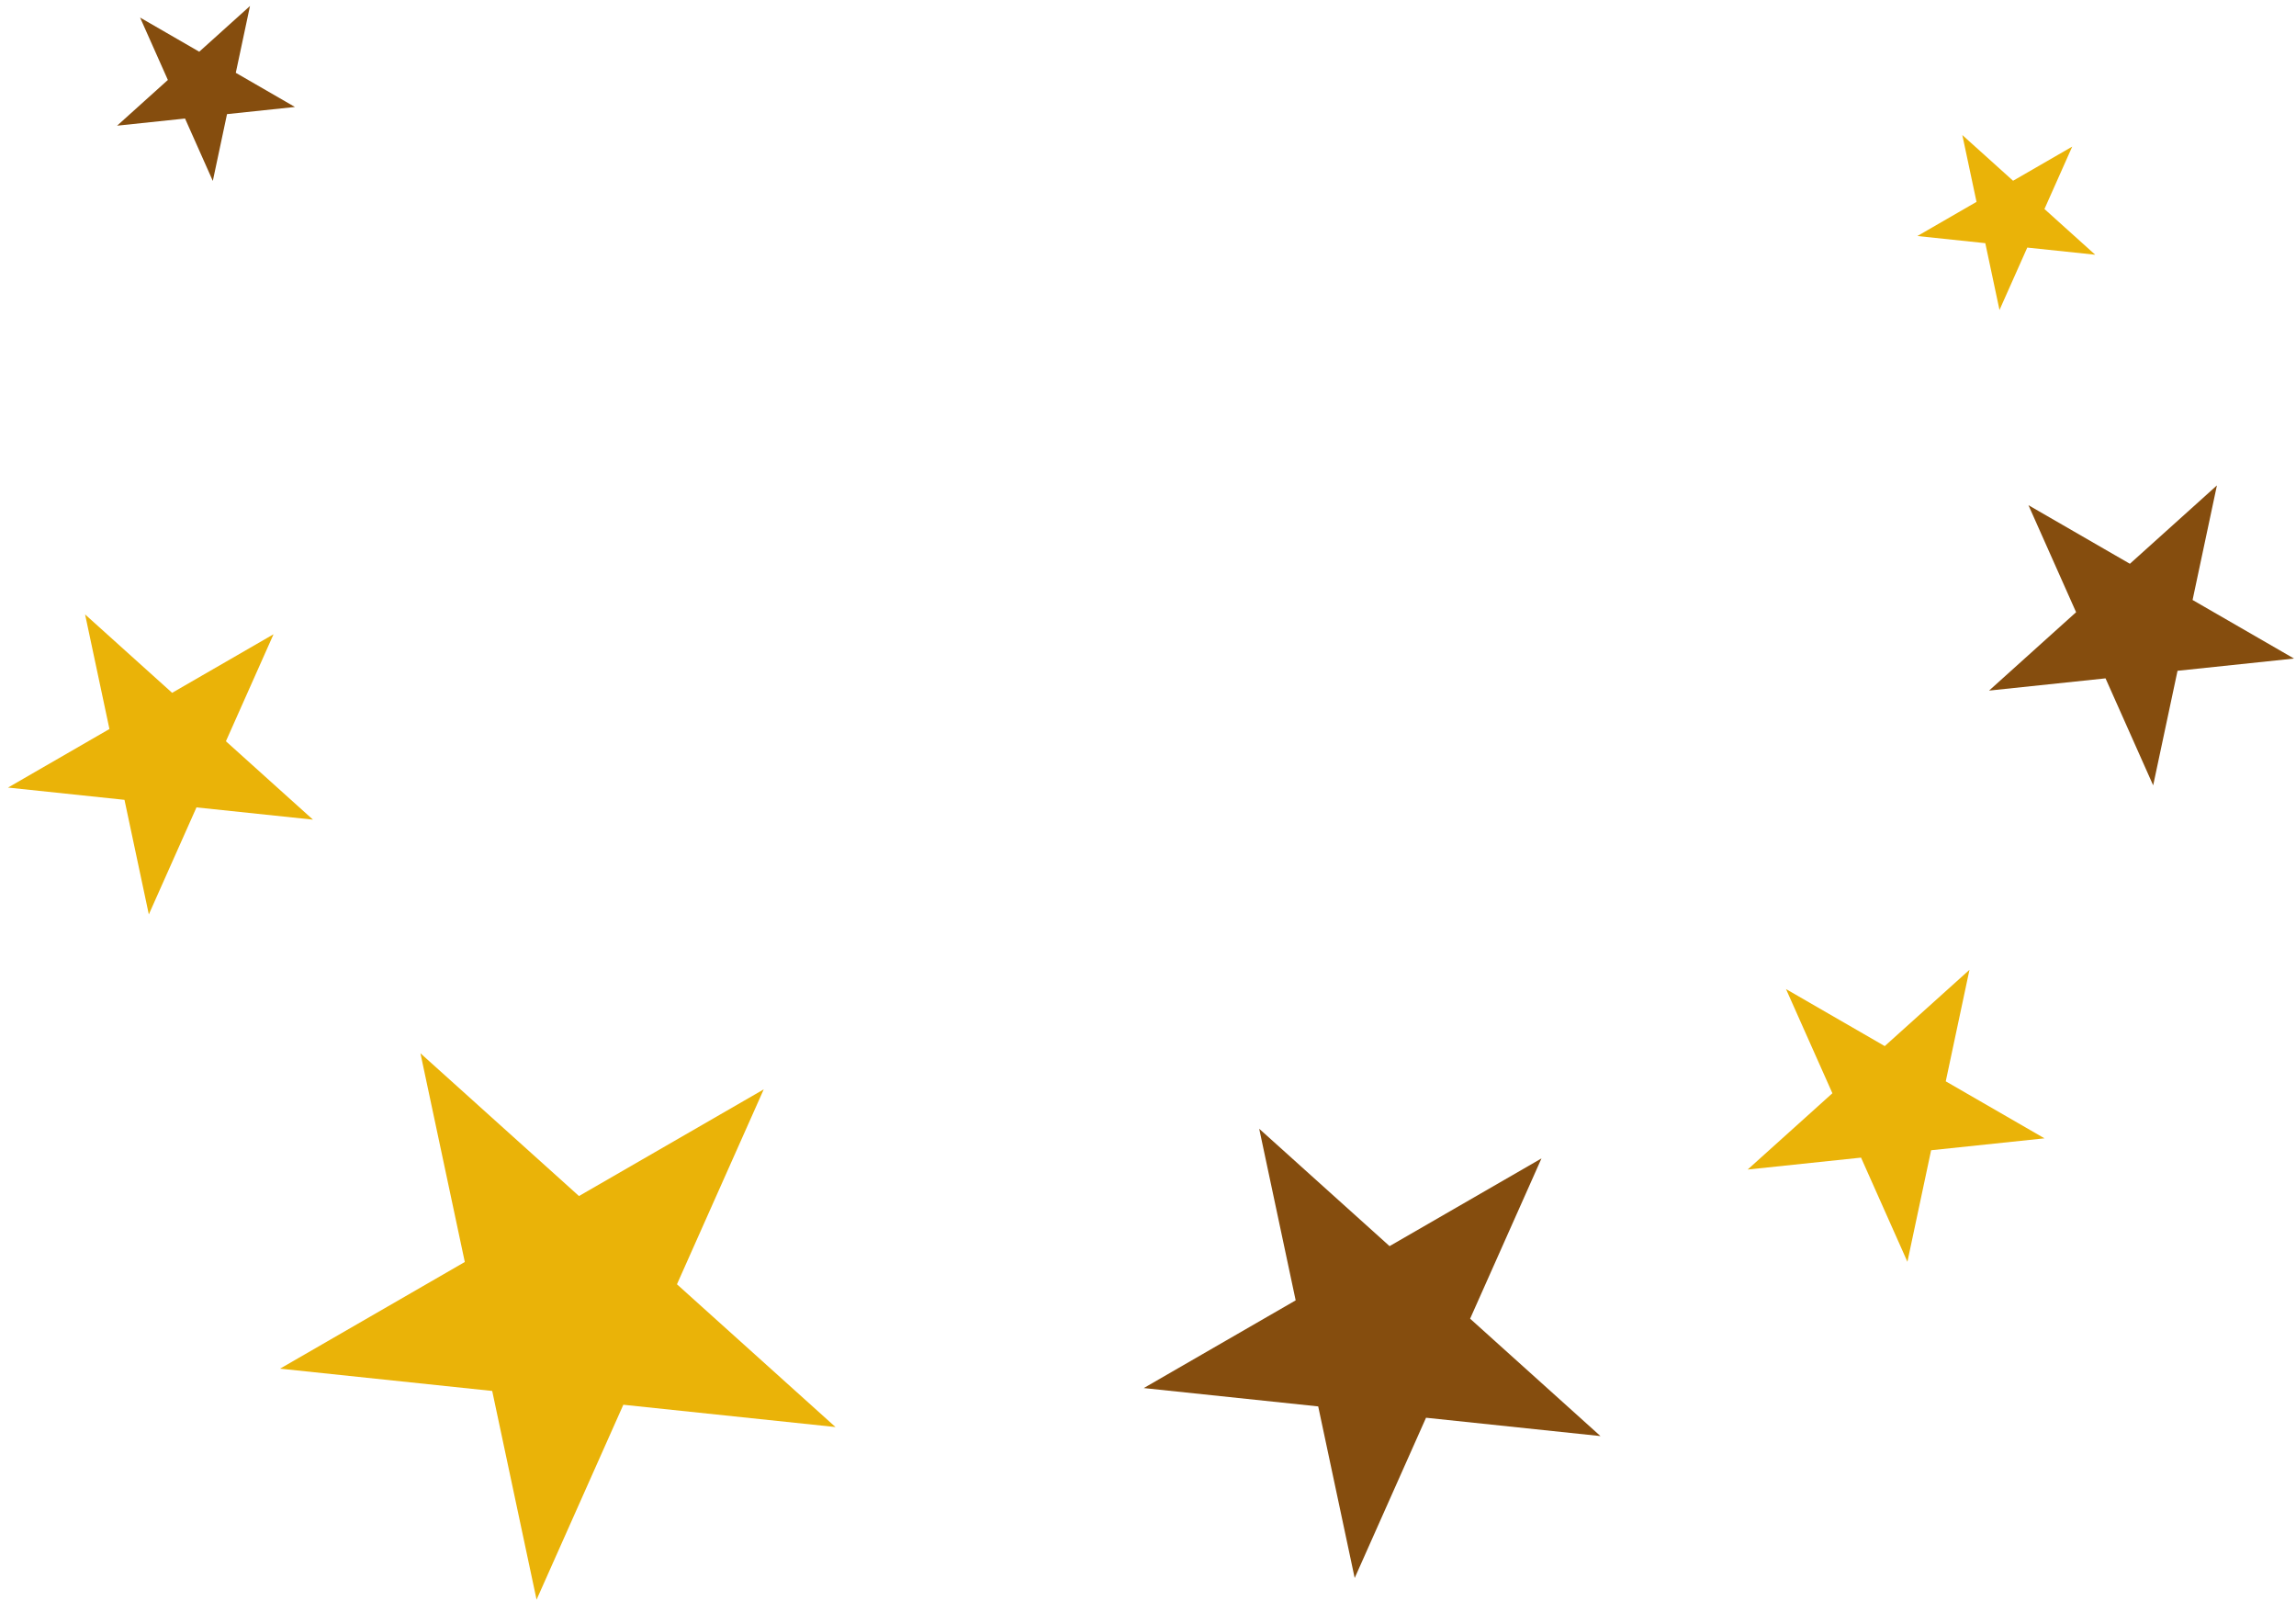
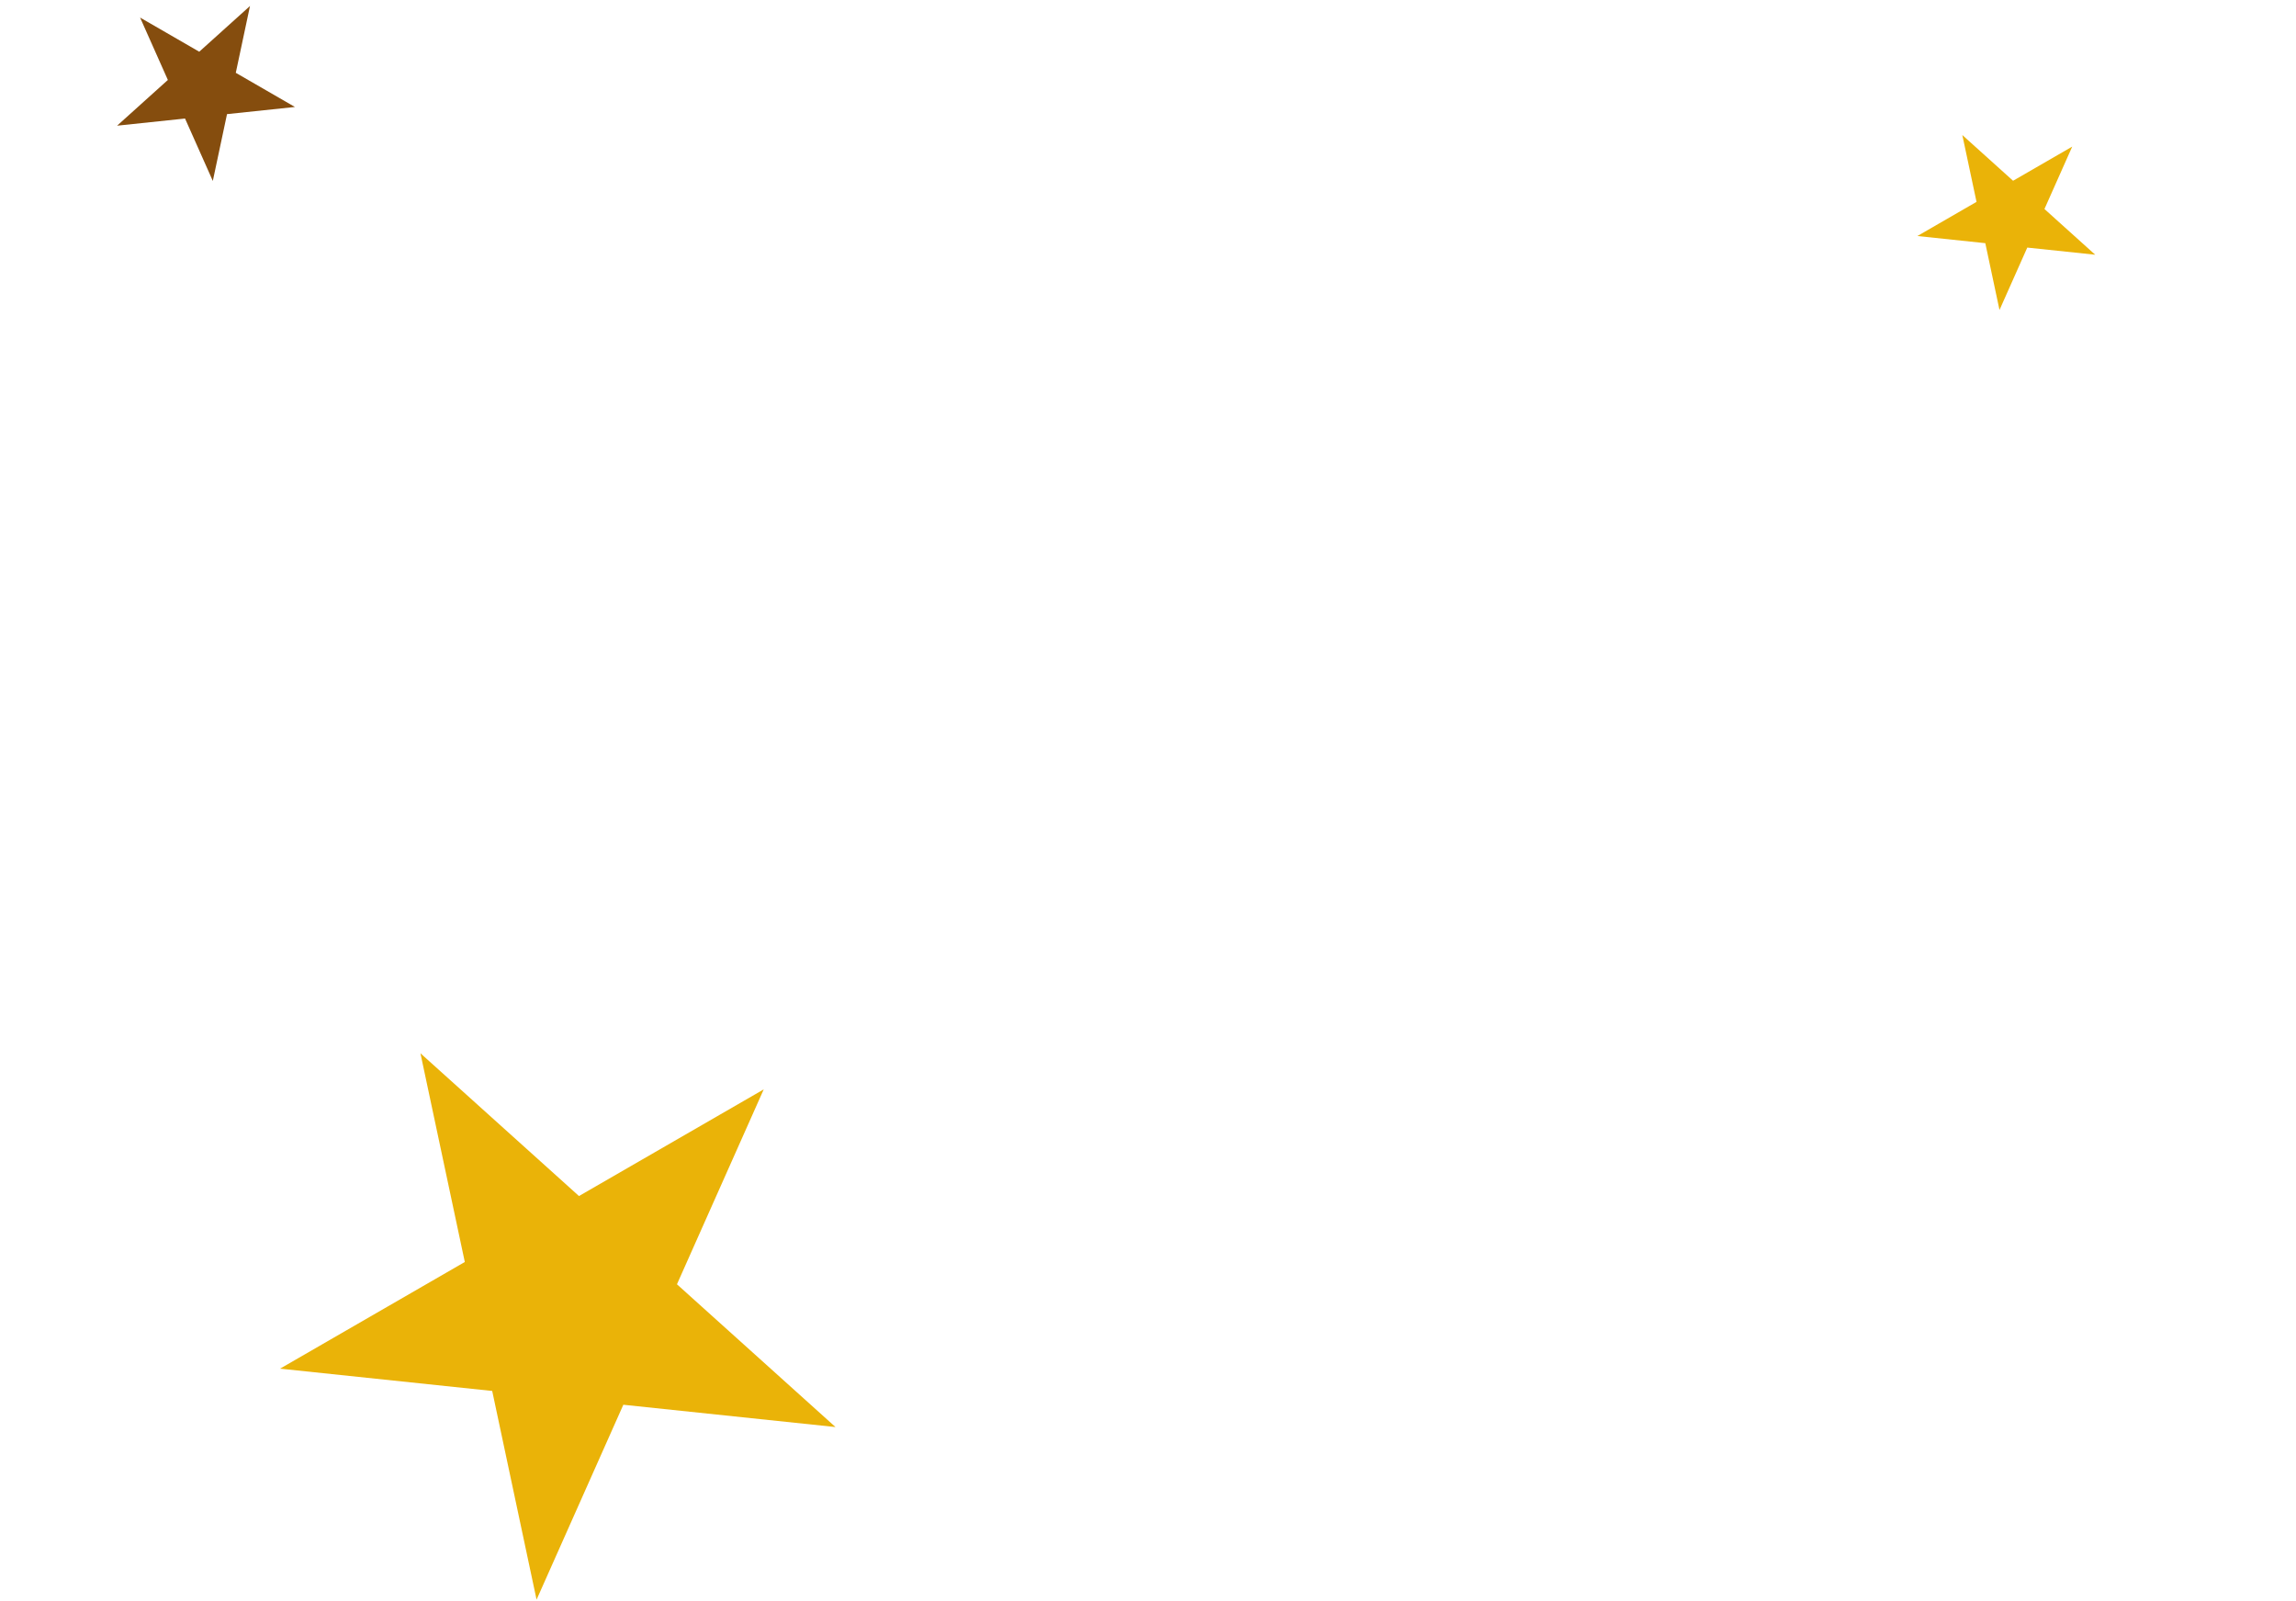
<svg xmlns="http://www.w3.org/2000/svg" width="152" height="106" viewBox="0 0 152 106" fill="none">
  <path d="M27.834 69.719L38.33 79.169L50.561 72.108L44.816 85.01L55.312 94.46L41.266 92.984L35.522 105.886L32.585 92.071L18.54 90.595L30.771 83.534L27.834 69.719Z" fill="#EAB308" />
-   <path d="M130.383 64.194L128.813 71.576L135.349 75.349L127.844 76.138L126.275 83.52L123.205 76.626L115.699 77.415L121.308 72.365L118.238 65.47L124.774 69.244L130.383 64.194Z" fill="#EAB308" />
-   <path d="M5.633 40.671L11.395 45.86L18.109 41.983L14.956 49.066L20.718 54.254L13.007 53.444L9.853 60.527L8.241 52.943L0.53 52.132L7.245 48.255L5.633 40.671Z" fill="#EAB308" />
-   <path d="M146.765 32.13L145.153 39.714L151.868 43.591L144.157 44.401L142.545 51.985L139.391 44.902L131.68 45.712L137.442 40.524L134.289 33.441L141.003 37.318L146.765 32.13Z" fill="#854D0E" />
  <path d="M16.55 0.397L15.61 4.82L19.526 7.081L15.029 7.554L14.089 11.977L12.25 7.846L7.752 8.319L11.113 5.293L9.274 1.162L13.19 3.423L16.55 0.397Z" fill="#854D0E" />
  <path d="M129.91 8.939L133.27 11.965L137.186 9.704L135.347 13.835L138.707 16.861L134.21 16.388L132.371 20.519L131.431 16.096L126.934 15.623L130.85 13.362L129.91 8.939Z" fill="#EAB308" />
-   <path d="M83.362 74.715L91.992 82.485L102.049 76.679L97.325 87.288L105.955 95.058L94.406 93.844L89.683 104.453L87.268 93.094L75.719 91.88L85.776 86.074L83.362 74.715Z" fill="#854D0E" />
</svg>